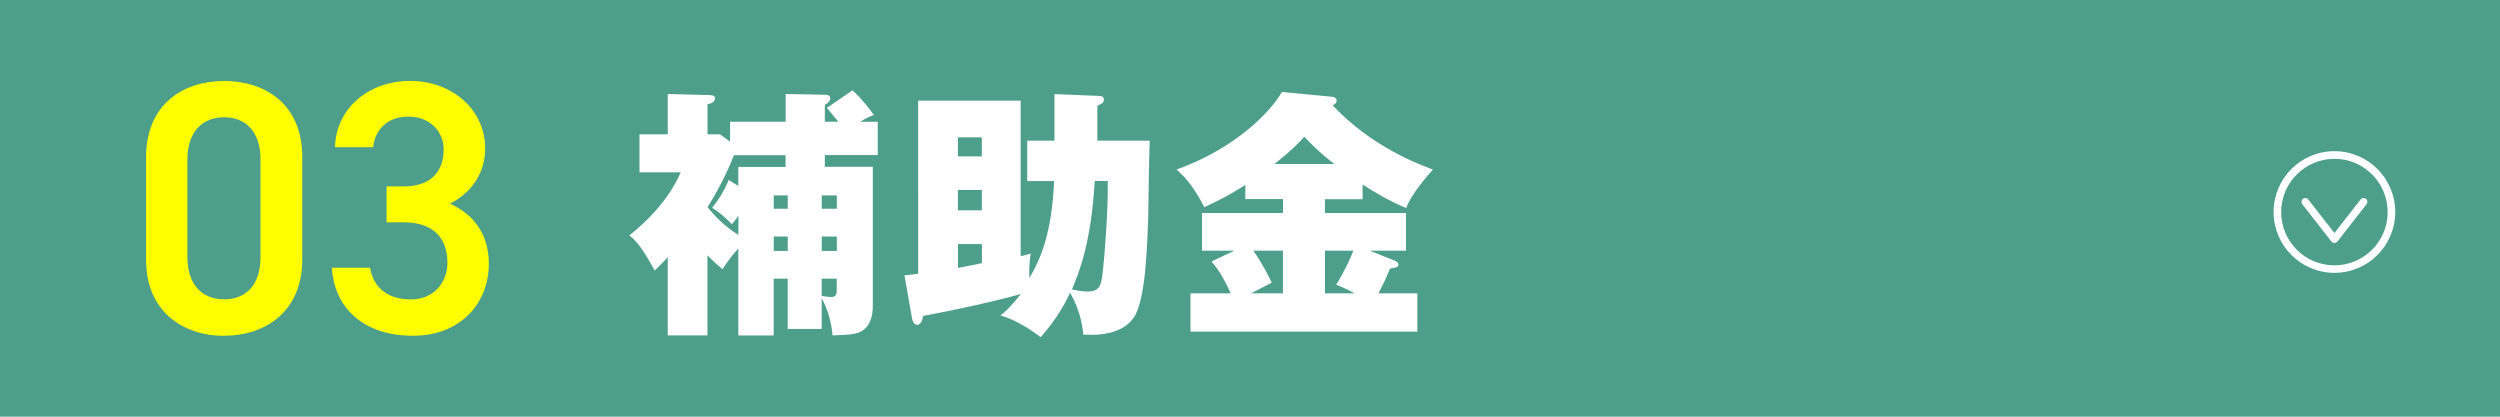
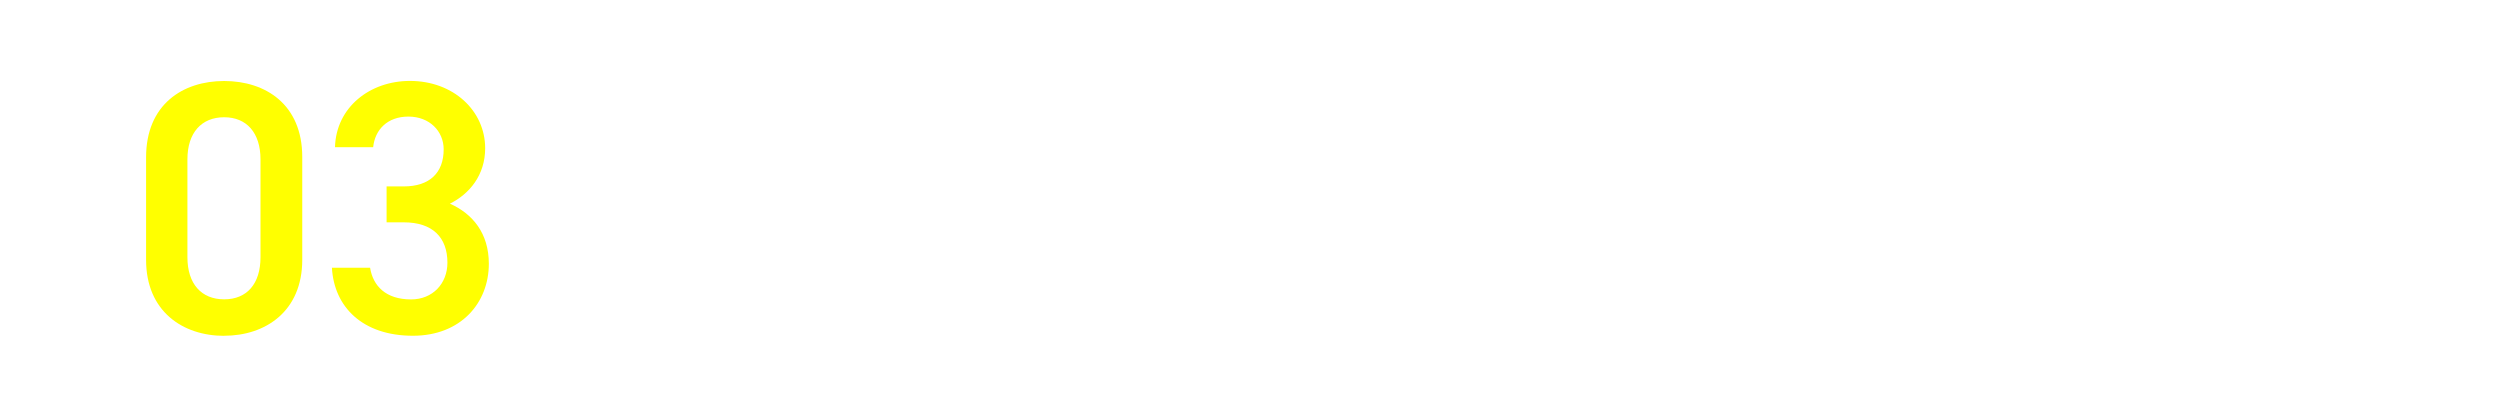
<svg xmlns="http://www.w3.org/2000/svg" id="_レイヤー_2" data-name="レイヤー 2" viewBox="0 0 300 50">
  <defs>
    <style>
      .cls-1 {
        fill: #4d9f8c;
      }

      .cls-2 {
        fill: #fff;
      }

      .cls-3 {
        fill: #ff0;
      }
    </style>
  </defs>
  <g id="_レイヤー_1-2" data-name="レイヤー 1">
    <g>
-       <rect class="cls-1" width="300" height="50" />
      <g>
        <path class="cls-3" d="M26.9,40.3c-4.97,0-9.37-2.94-9.37-9.11v-12.31c0-6.35,4.41-9.16,9.37-9.16s9.37,2.81,9.37,9.11v12.35c0,6.18-4.41,9.11-9.37,9.11ZM26.9,14.07c-2.72,0-4.41,1.86-4.41,5.05v11.75c0,3.2,1.68,5.05,4.41,5.05s4.36-1.86,4.36-5.05v-11.75c0-3.2-1.68-5.05-4.36-5.05Z" />
        <path class="cls-3" d="M46.38,22.37h2.07c3.11,0,4.79-1.64,4.79-4.45,0-2.16-1.68-3.93-4.23-3.93s-4.02,1.6-4.23,3.67h-4.58c.13-4.79,4.19-7.95,8.99-7.95,5.23,0,9.03,3.59,9.03,8.08,0,3.24-1.9,5.49-4.23,6.65,2.72,1.21,4.67,3.54,4.67,7.21,0,4.71-3.37,8.64-9.11,8.64-6.05,0-9.46-3.46-9.72-8.16h4.58c.35,2.16,1.86,3.8,4.92,3.8,2.59,0,4.36-1.9,4.36-4.41,0-3.02-1.77-4.84-5.23-4.84h-2.07v-4.32Z" />
      </g>
      <g>
-         <path class="cls-2" d="M102.31,10.85c.96.85,2.06,2.23,2.55,2.95-.59.22-.87.35-1.65.82h2.12v3.99h-6.35v1.41h5.76v16.49c0,.5,0,1.98-.84,2.83-.75.75-1.46.82-3.99.91-.22-2.51-1.09-4.05-1.31-4.46v3.68h-4.08v-6.03h-1.68v6.82h-4.24v-10.46c-.9,1.01-1.5,1.89-1.9,2.51-.5-.44-.97-.82-1.81-1.67v9.61h-4.76v-9.39c-.59.66-1.06,1.1-1.56,1.6-1-1.76-1.87-3.33-3.05-4.21,1.93-1.54,4.61-4.05,6.17-7.57h-4.95v-4.56h3.39v-4.84l4.98.13c.41,0,.69.09.69.38,0,.31-.25.6-.9.72v3.61h1.5l1.21.88v-2.39h6.67v-3.33l4.7.09c.25,0,.65.03.65.41s-.28.57-.65.82v2.01h1.62c-.22-.25-1.18-1.45-1.37-1.67l3.08-2.1ZM88.08,18.61c-.87,2.26-2.3,4.9-3.18,6.25.97,1.16,1.99,2.26,3.71,3.33v-2.29c-.34.47-.47.63-.78,1.01-.69-.72-1.46-1.41-2.37-1.98.84-1.01,1.56-2.26,1.99-3.33l1.15.72v-2.29h5.67v-1.41h-6.2ZM94.53,23.45h-1.68v1.6h1.68v-1.6ZM94.53,28.38h-1.68v1.73h1.68v-1.73ZM98.61,25.05h1.81v-1.6h-1.81v1.6ZM98.61,30.11h1.81v-1.73h-1.81v1.73ZM98.61,35.51c.25.03.72.13,1.15.13.65,0,.65-.47.65-1.01v-1.19h-1.81v2.07Z" />
-         <path class="cls-2" d="M123.27,21.72v-4.84h3.27v-5.59l5.36.22c.53.03.56.25.56.44,0,.35-.19.47-.78.75v4.18h6.29c-.09,1.48-.16,8.04-.19,9.36-.12,3.14-.28,9.71-1.71,11.84-1.12,1.63-3.18,2.1-5.08,2.1-.37,0-.65-.03-1-.03-.06-.79-.31-2.86-1.59-5.03-.25.6-1.37,2.95-3.52,5.34-.56-.41-2.58-1.98-4.83-2.61,1.09-.79,2.3-2.39,2.46-2.58-3.02.88-8.56,2.07-11.74,2.64-.09.75-.41,1.07-.72,1.07-.25,0-.5-.25-.59-.69l-.93-5.25c.81-.06,1.12-.13,1.65-.19V12.08h12.3v18.66c.56-.13.81-.19,1.21-.31-.22,1.26-.19,2.39-.16,2.92,1.37-2.29,2.71-5.5,2.96-11.62h-3.24ZM117.82,18.77v-2.29h-2.87v2.29h2.87ZM117.82,25.24v-2.45h-2.87v2.45h2.87ZM114.96,32.15c1.09-.22,2.46-.5,2.87-.57v-2.29h-2.87v2.86ZM131.37,21.72c-.44,7.45-1.87,10.96-2.74,13.01.59.13,1.25.25,1.84.25,1.62,0,1.68-.79,1.9-2.7.22-2.07.62-7.26.56-10.56h-1.56Z" />
-         <path class="cls-2" d="M159,25.56h9.72v4.52h-4.36l3.08,1.23c.12.06.37.19.37.44,0,.31-.31.38-1,.47-.59,1.41-.84,1.92-1.4,2.98h4.67v4.59h-27.22v-4.59h4.83c-.96-2.1-1.68-3.08-2.3-3.83l2.74-1.29h-3.89v-4.52h9.72v-1.67h-4.52v-1.7c-2.3,1.48-4.17,2.32-4.92,2.67-1.46-2.86-2.68-3.93-3.33-4.52,7.04-2.51,11.27-6.91,12.64-9.3l6.01.57c.28.03.56.16.56.47,0,.25-.22.44-.47.57,4.64,4.96,10.34,7.07,12.02,7.7-.59.66-2.62,2.95-3.21,4.62-2.09-.88-3.83-1.92-5.23-2.83v1.76h-4.52v1.67ZM153.95,30.08h-3.55c1.12,1.6,1.77,2.95,2.21,3.83-.81.44-2.27,1.16-2.46,1.29h3.8v-5.12ZM160.12,19.68c-1.78-1.35-3.12-2.76-3.61-3.27-.68.79-1.84,1.92-3.58,3.27h7.19ZM159,35.2h3.55c-.56-.31-1.06-.57-2.21-1.04,1-1.57,1.78-3.3,2.06-4.08h-3.4v5.12Z" />
-       </g>
+         </g>
      <path class="cls-2" d="M280.13,29.15h0c-.14,0-.27-.06-.36-.17l-3.5-4.48c-.15-.2-.12-.48.08-.64.2-.15.48-.12.64.08l3.14,4.02,3.14-4.02c.16-.2.44-.23.64-.08.2.15.23.44.08.64l-3.5,4.48c-.09.11-.22.17-.36.17Z" />
-       <path class="cls-2" d="M280.13,32.74c-4.02,0-7.3-3.27-7.3-7.3s3.27-7.3,7.3-7.3,7.3,3.27,7.3,7.3-3.27,7.3-7.3,7.3ZM280.13,19.06c-3.52,0-6.39,2.86-6.39,6.39s2.86,6.39,6.39,6.39,6.39-2.86,6.39-6.39-2.86-6.39-6.39-6.39Z" />
    </g>
  </g>
</svg>